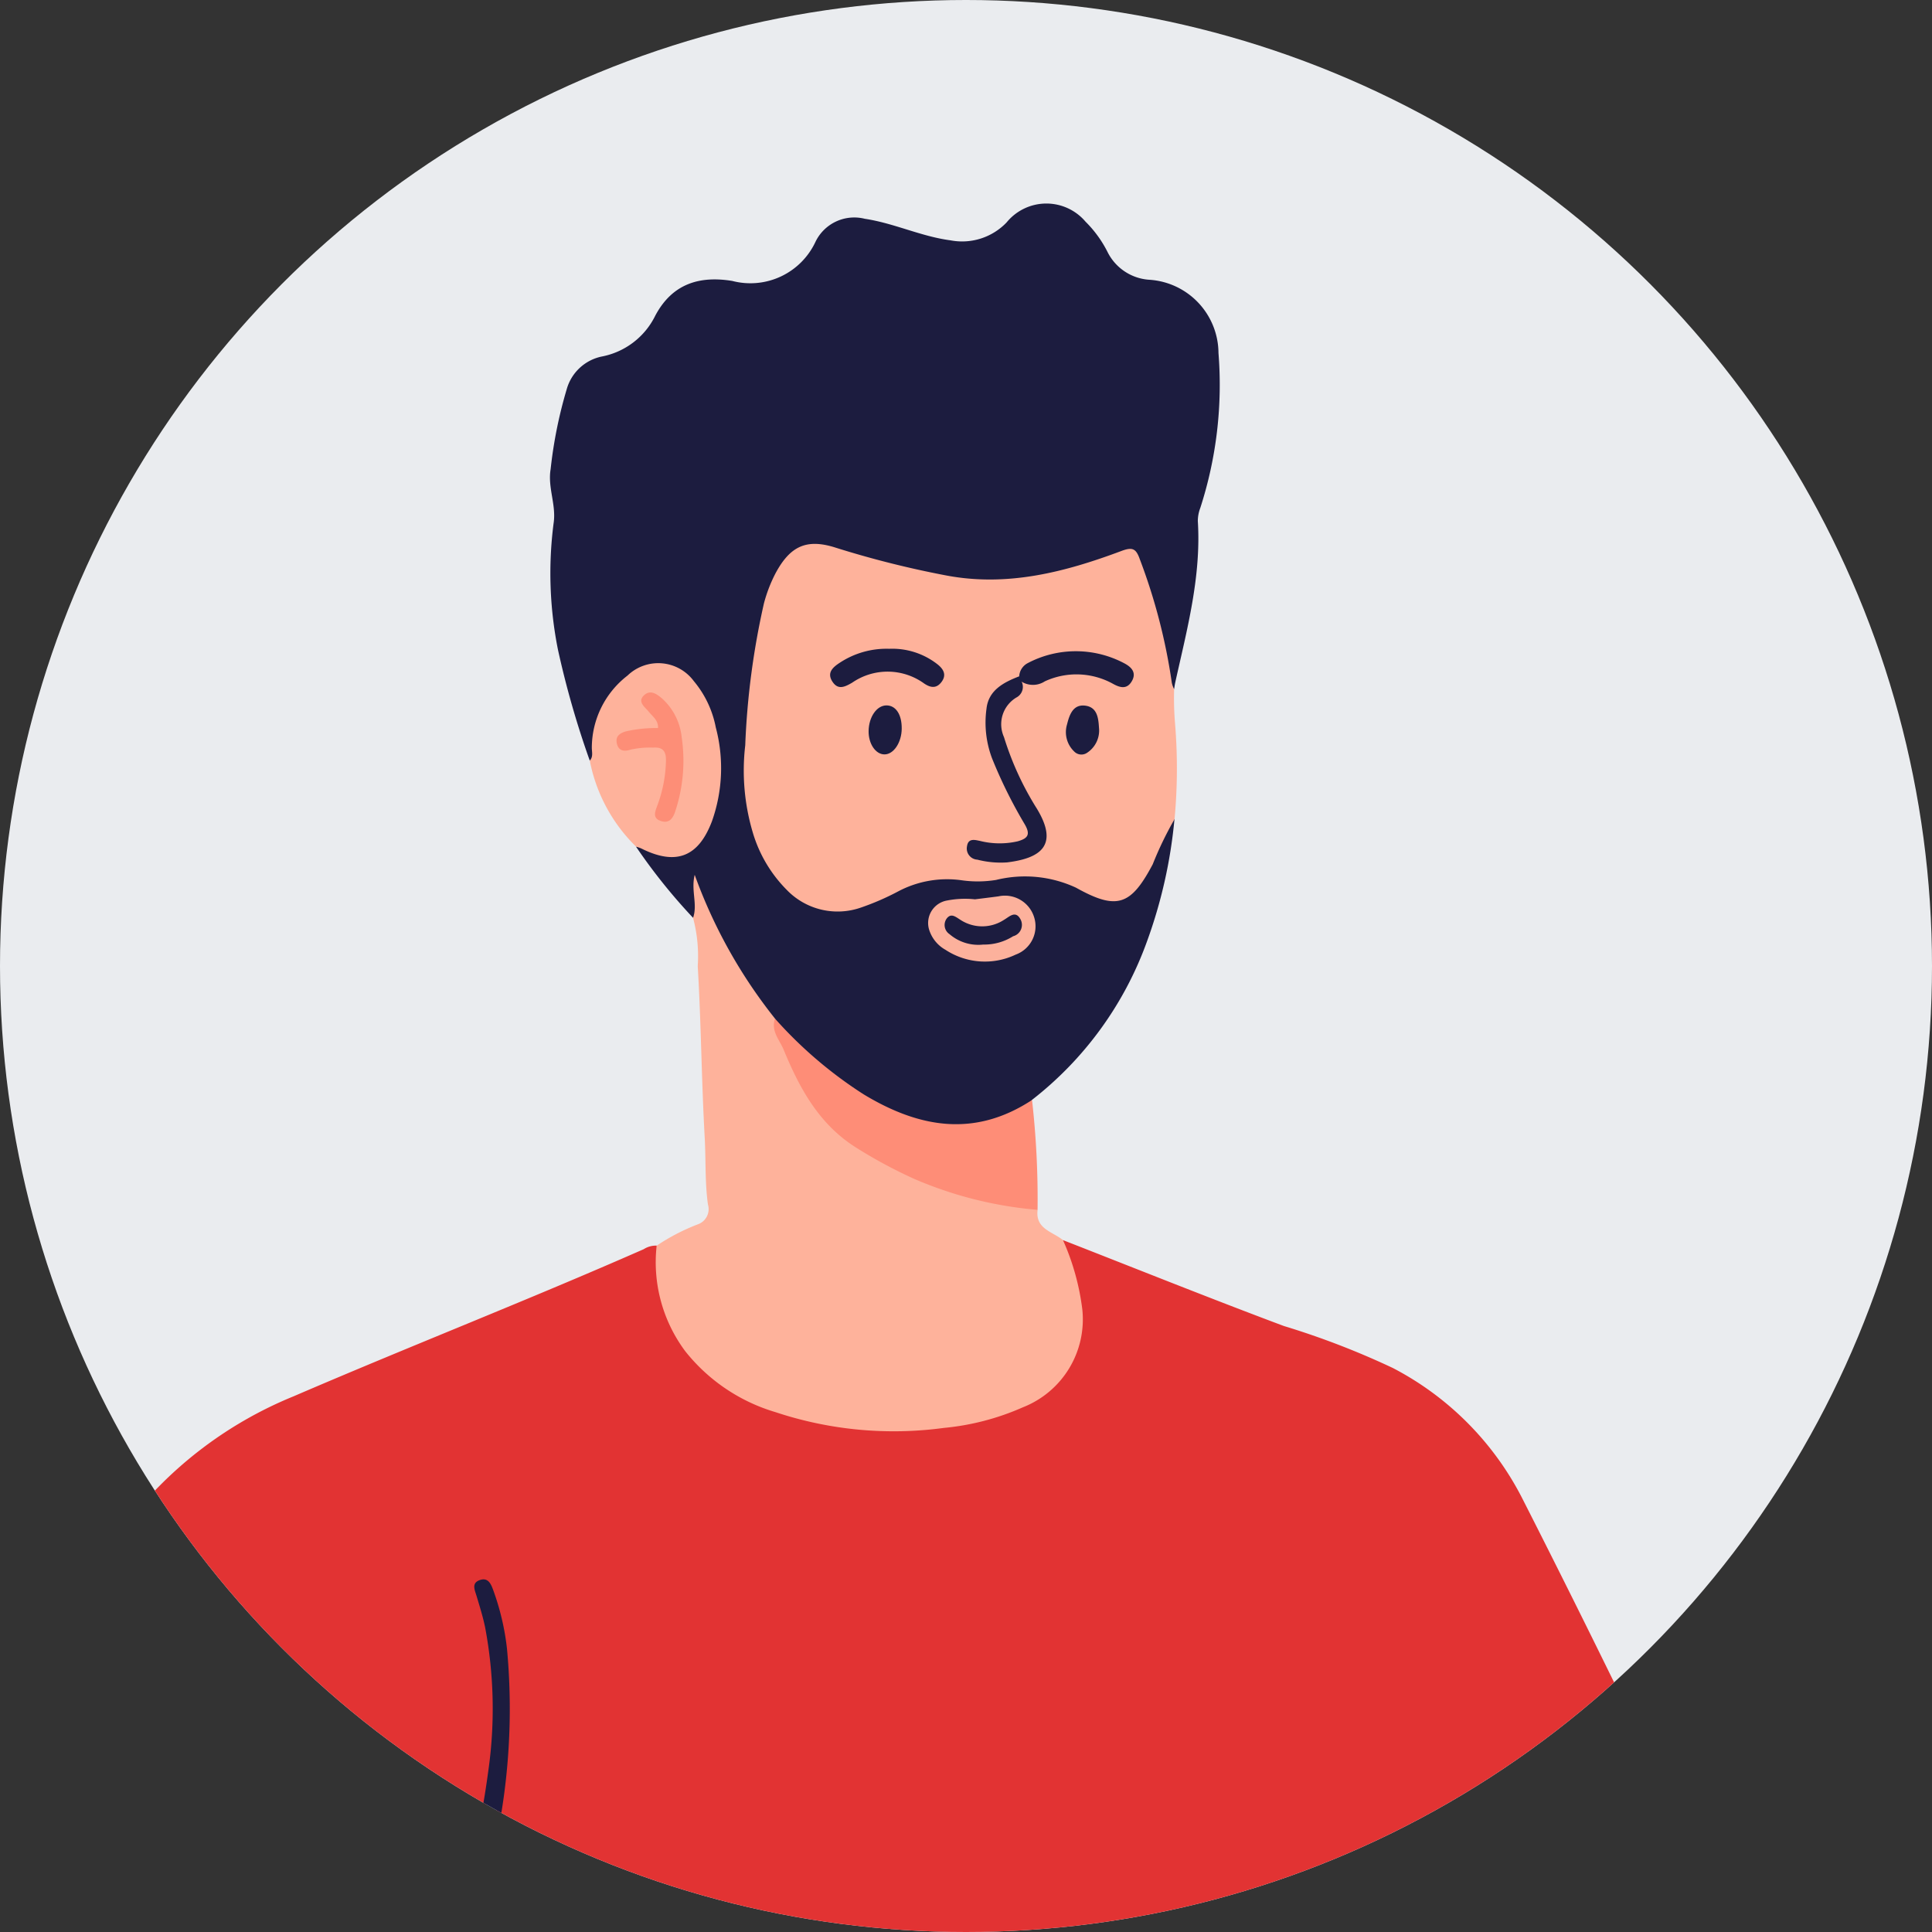
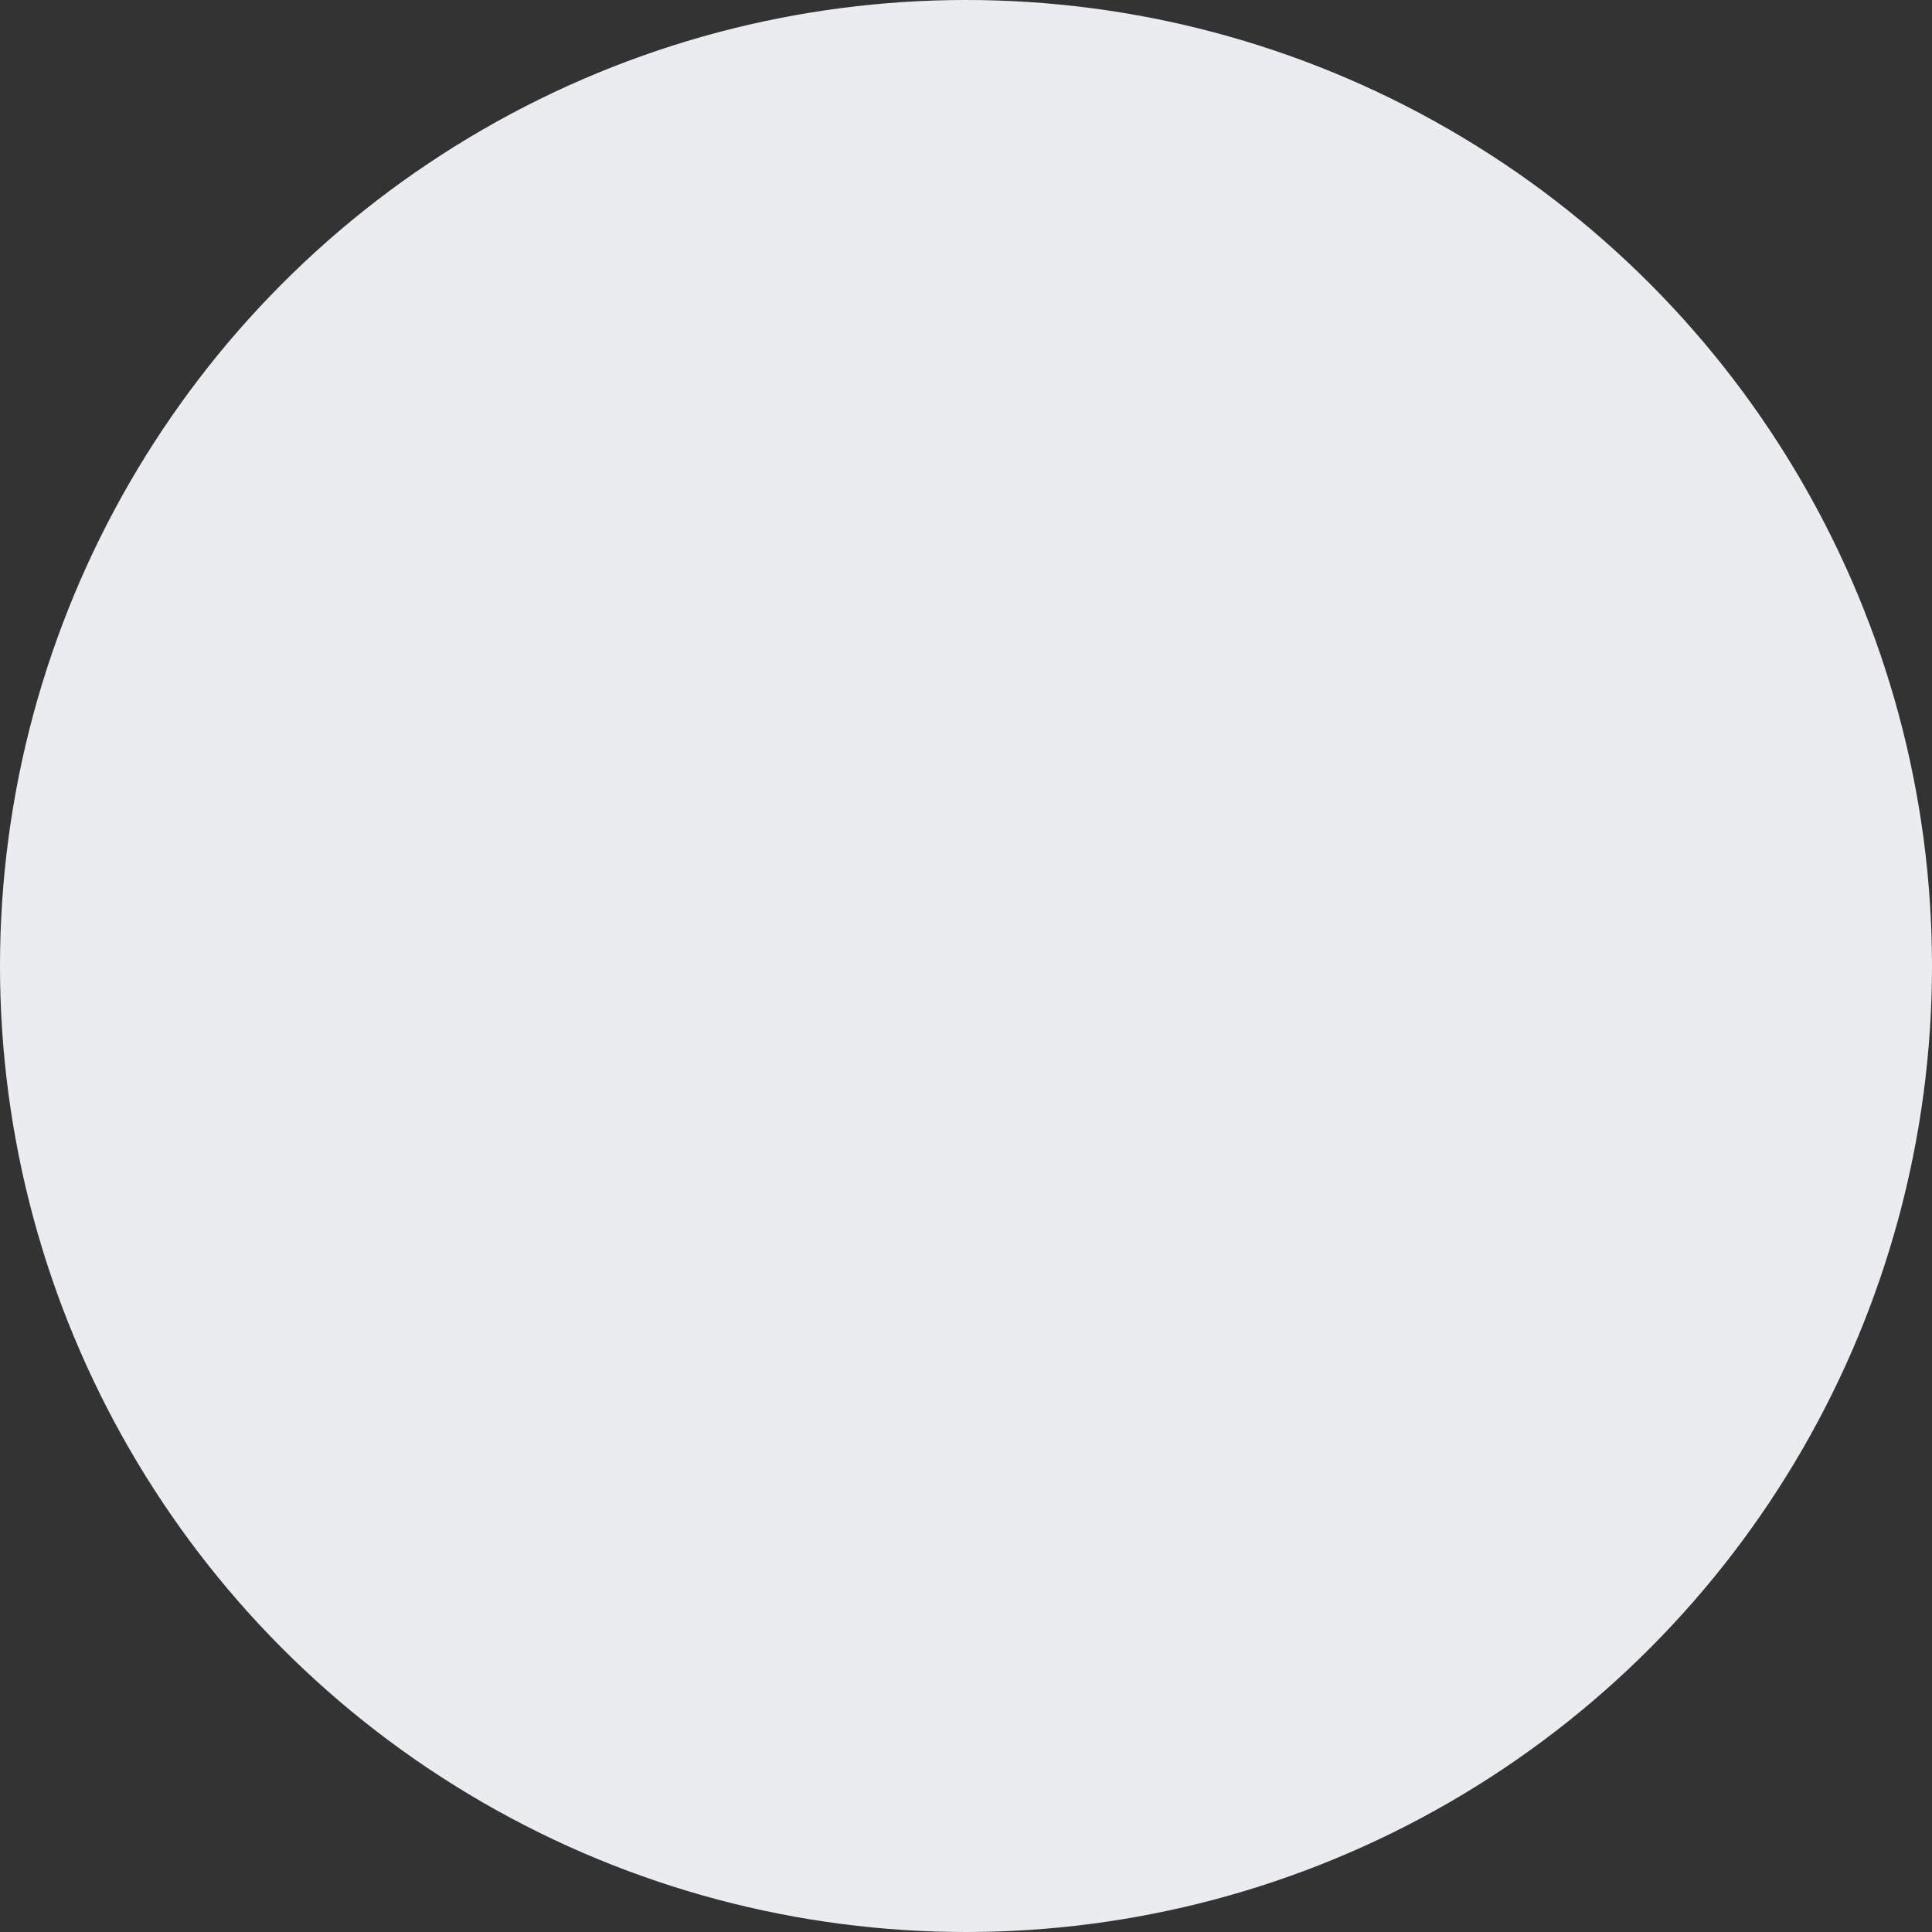
<svg xmlns="http://www.w3.org/2000/svg" width="120" height="120" viewBox="0 0 120 120">
  <rect x="0" y="0" width="120" height="120" fill="#333333" stroke="none" />
  <defs>
    <clipPath id="a">
      <circle cx="60" cy="60" r="60" fill="#fff" stroke="#707070" stroke-width="1" />
    </clipPath>
    <clipPath id="b">
-       <rect width="121.138" height="135.239" fill="none" />
-     </clipPath>
+       </clipPath>
  </defs>
  <g clip-path="url(#a)">
    <circle cx="60" cy="60" r="60" fill="#eaecef" />
    <g transform="translate(-8 12.644)">
      <g clip-path="url(#b)">
        <path d="M74.023,146.616c4.569,1.784,9.122,3.613,13.715,5.333a49.963,49.963,0,0,1,6.775,2.61,18.719,18.719,0,0,1,8,8.024c6.45,12.68,12.56,25.522,18.5,38.449a.768.768,0,0,1-.223,1.073c-1.067.923-2.114,1.868-3.17,2.8a6.531,6.531,0,0,1-2.08,1.7,46.76,46.76,0,0,1-14.165,6.418.935.935,0,0,0-.823,1.074c.03.792.011,1.585.005,2.378a1.3,1.3,0,0,1-.233.964q-25.933.016-51.866.031c-6.932,0-13.865-.029-20.8,0-.761,0-.915-.2-.745-.886.149-.6.227-1.218.336-1.828a3.289,3.289,0,0,1,.574-1.565c2.337-5.009,4.186-10.209,6.064-15.4C34.9,195,36.15,192.3,37.02,189.45a46.724,46.724,0,0,0,2.414-15.186,20,20,0,0,0-.854-5.347,1.882,1.882,0,0,0-.112-.32c-.115-.217-.2-.57-.5-.474-.325.1-.157.44-.089.663a27.911,27.911,0,0,1,.9,5,23.71,23.71,0,0,1-.168,5.412,58.227,58.227,0,0,1-4.23,15.6c-1.822,4.454-3.243,9.059-5.124,13.491q-1.178,2.775-2.439,5.511a1.313,1.313,0,0,1-.41.631l-1.352-.126a1.144,1.144,0,0,1-.9.077,50.776,50.776,0,0,1-12.074-3.921,54.932,54.932,0,0,1-7.652-4.205,2.512,2.512,0,0,1-.965-.806c-1.028-.791-2.039-1.605-3.092-2.362a.72.72,0,0,1-.288-.983c2.806-8.155,5.311-16.415,8.487-24.441A57.617,57.617,0,0,1,15.652,164.5a24.966,24.966,0,0,1,10.58-8.181c7.224-3.112,14.552-5.973,21.751-9.14a1.408,1.408,0,0,1,.805-.221,8.142,8.142,0,0,1,.259,1.993,8.907,8.907,0,0,0,4.752,7.018,18.7,18.7,0,0,0,7.027,2.113,23.164,23.164,0,0,0,8.828-.644,8.6,8.6,0,0,0,2.355-.949c2.757-1.7,3.344-3.739,2.773-6.92a10.732,10.732,0,0,0-.693-2.093c-.11-.274-.335-.554-.065-.862" transform="translate(0 -82.234)" fill="#e23333" />
        <path d="M98.478,34.6A56.438,56.438,0,0,1,96.5,27.7a24.178,24.178,0,0,1-.268-7.849c.173-1.143-.379-2.211-.185-3.358a27.826,27.826,0,0,1,1-4.966A2.862,2.862,0,0,1,99.226,9.5a4.682,4.682,0,0,0,3.317-2.532c1.046-1.974,2.724-2.5,4.788-2.162A4.461,4.461,0,0,0,112.5,2.369a2.674,2.674,0,0,1,3.06-1.424c1.822.273,3.5,1.1,5.326,1.339a3.821,3.821,0,0,0,3.483-1.114,3.188,3.188,0,0,1,4.9-.047,7.21,7.21,0,0,1,1.385,1.918,3.122,3.122,0,0,0,2.574,1.691,4.586,4.586,0,0,1,4.3,4.551A24.82,24.82,0,0,1,136.4,18.9a2.3,2.3,0,0,0-.155.824c.216,3.434-.667,6.711-1.4,10.01-.031.138-.048.278-.072.418-.519-.1-.382-.563-.429-.87a38.034,38.034,0,0,0-1.8-6.72c-.328-.932-.407-.973-1.349-.6a24.8,24.8,0,0,1-7.608,1.648,20.115,20.115,0,0,1-5.281-.758,25.843,25.843,0,0,1-4.008-1.106,4.775,4.775,0,0,0-.821-.215,2.522,2.522,0,0,0-3.218,1.516,15.746,15.746,0,0,0-1.382,5.143,44.232,44.232,0,0,0-.591,7.773,8.475,8.475,0,0,0,3.238,7,3.808,3.808,0,0,0,3.231.653,12.522,12.522,0,0,0,2.6-1.017,6.94,6.94,0,0,1,4.518-.769,9.155,9.155,0,0,0,3.036-.214,6.074,6.074,0,0,1,3.86.677,7.131,7.131,0,0,0,1,.469c1.463.528,2.177.292,2.995-1.046a23,23,0,0,0,1.352-2.74c.138-.313.194-.735.679-.744a30.34,30.34,0,0,1-1.722,7.637,21.814,21.814,0,0,1-7.131,9.805,1.941,1.941,0,0,1-.824.706c-2.843,1.578-5.663,1.254-8.437-.152a20.482,20.482,0,0,1-6.814-5.491,26.929,26.929,0,0,1-4.909-8.707,12.763,12.763,0,0,1,.255,1.85c.027.211.013.475-.324.478a35.738,35.738,0,0,1-3.537-4.411c.288-.278.524-.015.762.086,1.638.693,2.787.292,3.541-1.337a9.2,9.2,0,0,0,.346-6.381,5.809,5.809,0,0,0-1.233-2.483,2.494,2.494,0,0,0-3.748-.36,5.537,5.537,0,0,0-2.2,4.222c-.015.322.157.756-.35.9" transform="translate(-53.846 0)" fill="#1c1c3f" />
        <path d="M150.2,65.224a21.551,21.551,0,0,0-1.354,2.8c-1.359,2.57-2.225,2.876-4.767,1.458A7.519,7.519,0,0,0,139.116,69a7.084,7.084,0,0,1-2.114.025,6.491,6.491,0,0,0-3.948.676,15.894,15.894,0,0,1-2.33,1.014,4.385,4.385,0,0,1-4.614-1.1,8.44,8.44,0,0,1-2.1-3.537,13.49,13.49,0,0,1-.476-5.435,48.258,48.258,0,0,1,1.161-8.818,9.041,9.041,0,0,1,.732-1.893c.9-1.662,1.912-2.147,3.714-1.573a60.383,60.383,0,0,0,6.814,1.718c3.82.743,7.415-.188,10.941-1.508.68-.255.908-.16,1.141.5a36.06,36.06,0,0,1,1.995,7.7,1.732,1.732,0,0,0,.141.384,18.933,18.933,0,0,0,.054,2.091,33.949,33.949,0,0,1-.029,5.987" transform="translate(-69.246 -26.99)" fill="#feb29b" />
        <path d="M113.31,97.616c.292-.838-.142-1.7.1-2.666a31.41,31.41,0,0,0,4.99,8.931,18.375,18.375,0,0,0,3.364,6.319,14.979,14.979,0,0,0,4.609,3.113,26.294,26.294,0,0,0,7.211,2.124,2.168,2.168,0,0,1,1.125.321c-.152,1.195.935,1.35,1.576,1.88a15.049,15.049,0,0,1,1.2,4.3,5.866,5.866,0,0,1-3.693,6.085,15.735,15.735,0,0,1-4.9,1.279,23.261,23.261,0,0,1-10.461-.978,11.224,11.224,0,0,1-5.609-3.787,9.245,9.245,0,0,1-1.775-6.552,12.779,12.779,0,0,1,2.536-1.32,1,1,0,0,0,.65-1.239c-.191-1.365-.125-2.758-.2-4.14-.2-3.552-.223-7.113-.434-10.663a9.262,9.262,0,0,0-.29-3" transform="translate(-62.261 -53.256)" fill="#feb29b" />
        <path d="M4.626,280.6c1.374.823,2.73,1.677,4.125,2.464a53.569,53.569,0,0,0,17.468,6.391c-.17.508-.329,1.019-.511,1.523-.564,1.562-.724,1.721-2.335,1.6-.823-.061-1.63.08-2.443.022-2.676-.194-5.354.079-8.035-.088-1.713-.107-3.443.081-5.166.082-1.637,0-3.275-.1-4.913-.093-.711,0-.811-.308-.7-.884.572-3.044,1.183-6.08,1.958-9.079a6.144,6.144,0,0,1,.554-1.938" transform="translate(-1.165 -157.383)" fill="#feb29b" />
        <path d="M228.449,291.9c0-1.243.01-2.487-.016-3.73-.009-.423.083-.678.535-.791a46.853,46.853,0,0,0,16.553-7.9,1.516,1.516,0,0,1,.223-.115q1.468,5.115,2.938,10.228c.141.487.319.964.454,1.452.147.533.036.879-.628.869-4.465-.065-8.929.043-13.4-.06-1.6-.037-3.217,0-4.825.064-.615.026-1.224-.3-1.839-.02" transform="translate(-128.124 -156.692)" fill="#feb29b" />
        <path d="M144.059,127.165a24.451,24.451,0,0,1-7.646-1.915,29.614,29.614,0,0,1-3.632-1.955c-2.3-1.447-3.507-3.682-4.494-6.075-.252-.61-.806-1.166-.536-1.931a26.372,26.372,0,0,0,5.5,4.7c3.44,2.082,6.891,2.7,10.463.353a54.607,54.607,0,0,1,.344,6.825" transform="translate(-71.613 -64.664)" fill="#fe8d77" />
        <path d="M101.641,71.06c.226-.24.125-.538.127-.809a5.676,5.676,0,0,1,2.216-4.471,2.749,2.749,0,0,1,4.122.346A6.325,6.325,0,0,1,109.468,69a9.854,9.854,0,0,1-.239,5.829c-.844,2.233-2.245,2.762-4.393,1.687a2.372,2.372,0,0,0-.315-.107,10.174,10.174,0,0,1-2.88-5.351" transform="translate(-57.009 -36.462)" fill="#feb29b" />
        <path d="M60.135,241.347a24.13,24.13,0,0,1,1.638-3.892c1.8-4.152,3.367-8.388,4.877-12.65.924-2.608,2.084-5.126,2.947-7.761a56,56,0,0,0,2.458-10.522,27.314,27.314,0,0,0-.192-8.927c-.136-.661-.339-1.31-.534-1.958-.115-.385-.333-.808.214-.993.523-.177.694.28.827.645a15.64,15.64,0,0,1,.848,3.615,40.2,40.2,0,0,1-2.46,18.056c-2.553,7.21-5.167,14.407-8.169,21.45a17.568,17.568,0,0,1-1.606,3.263.86.86,0,0,1-.847-.326" transform="translate(-33.729 -109.151)" fill="#1c1c3f" />
        <path d="M152.4,98.149c.359-.045.917-.111,1.475-.186a1.9,1.9,0,0,1,2.209,1.268,1.873,1.873,0,0,1-1.137,2.351,4.458,4.458,0,0,1-4.362-.3,2.168,2.168,0,0,1-1.027-1.292,1.418,1.418,0,0,1,1.123-1.768,5.828,5.828,0,0,1,1.719-.077" transform="translate(-83.861 -54.933)" fill="#fcb19c" />
        <path d="M158.382,67.207a.741.741,0,0,1-.323.977,1.933,1.933,0,0,0-.777,2.459,18.672,18.672,0,0,0,2.038,4.439c1.4,2.3.22,3.094-1.846,3.347a5.84,5.84,0,0,1-1.846-.17.694.694,0,0,1-.64-.839c.076-.532.532-.375.811-.324a5,5,0,0,0,2.341.022c.621-.179.811-.412.423-1.071a29.571,29.571,0,0,1-2.023-4.086,6.288,6.288,0,0,1-.343-3.077c.124-1.145,1.058-1.637,2.032-2.012.233.028.255.152.153.334" transform="translate(-86.924 -37.508)" fill="#1c1c3f" />
-         <path d="M139.294,62.974a4.551,4.551,0,0,1,3,.955c.373.29.592.65.273,1.089s-.691.386-1.106.1a3.871,3.871,0,0,0-4.455-.04c-.462.269-.884.476-1.236-.079s.056-.891.472-1.163a5.279,5.279,0,0,1,3.05-.863" transform="translate(-76.076 -35.32)" fill="#1c1c3f" />
        <path d="M162.535,65.214l-.153-.334a.986.986,0,0,1,.523-.818,6.412,6.412,0,0,1,6.021.017c.439.234.75.576.455,1.094s-.712.427-1.165.176a4.686,4.686,0,0,0-4.242-.159,1.351,1.351,0,0,1-1.439.024" transform="translate(-91.077 -35.515)" fill="#1c1c3f" />
        <path d="M143.137,72.432c-.008.862-.5,1.6-1.07,1.6-.552,0-1-.66-.987-1.458.015-.866.5-1.573,1.094-1.585s.971.565.962,1.439" transform="translate(-79.129 -39.819)" fill="#1c1c3f" />
        <path d="M171.048,72.356a1.653,1.653,0,0,1-.747,1.581.622.622,0,0,1-.781-.077,1.66,1.66,0,0,1-.452-1.7c.148-.595.373-1.239,1.106-1.159.778.085.838.793.875,1.357" transform="translate(-94.79 -39.818)" fill="#1c1c3f" />
        <path d="M108,71.351c.02-.482-.331-.7-.569-1-.212-.272-.722-.6-.331-1s.8-.141,1.176.194a3.76,3.76,0,0,1,1.191,2.369,10,10,0,0,1-.408,4.648c-.173.513-.457.737-.933.551s-.308-.569-.173-.935a8.465,8.465,0,0,0,.54-2.8c.009-.575-.195-.849-.79-.806a5.609,5.609,0,0,0-1.427.131c-.323.107-.7.111-.823-.342s.121-.666.535-.794a8.6,8.6,0,0,1,2.013-.21" transform="translate(-59.128 -38.781)" fill="#fd8e77" />
        <path d="M154.218,102.433a2.738,2.738,0,0,1-2.09-.644.683.683,0,0,1-.178-.972c.275-.356.544-.113.856.083a2.471,2.471,0,0,0,2.7,0c.321-.184.694-.592,1-.084a.729.729,0,0,1-.429,1.1,3.359,3.359,0,0,1-1.857.517" transform="translate(-85.149 -56.409)" fill="#1c1c3f" />
      </g>
    </g>
  </g>
</svg>